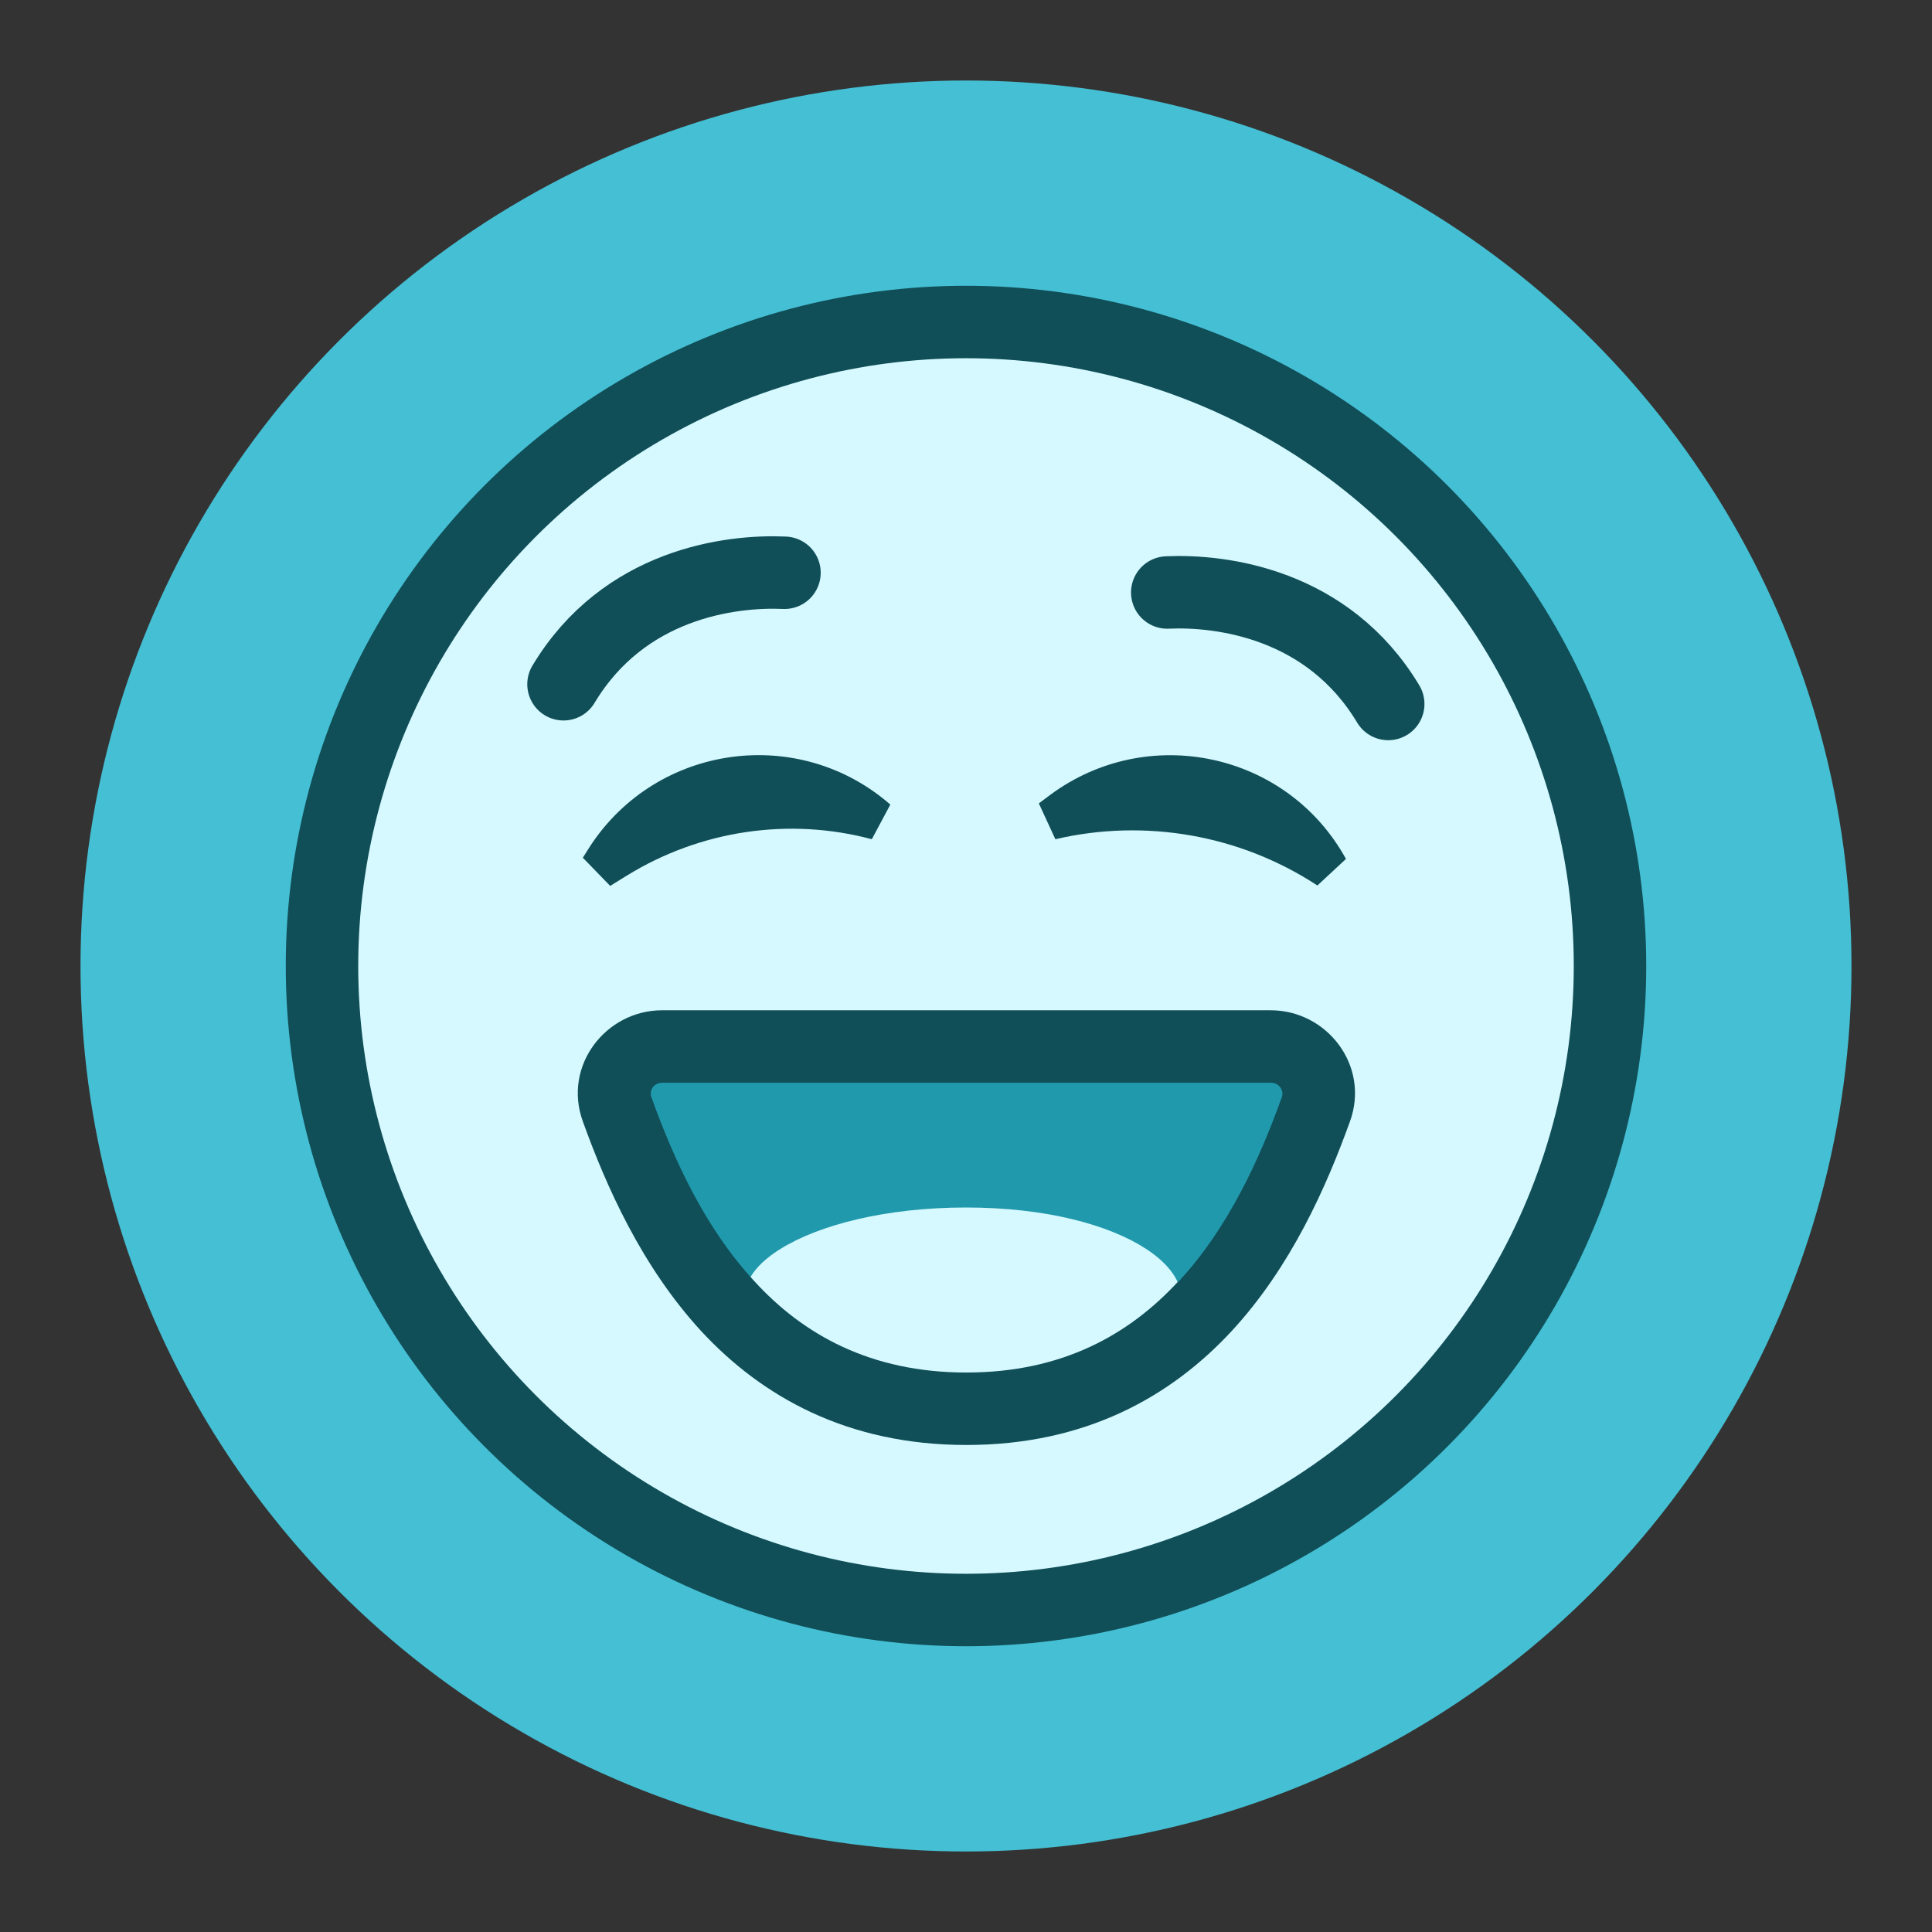
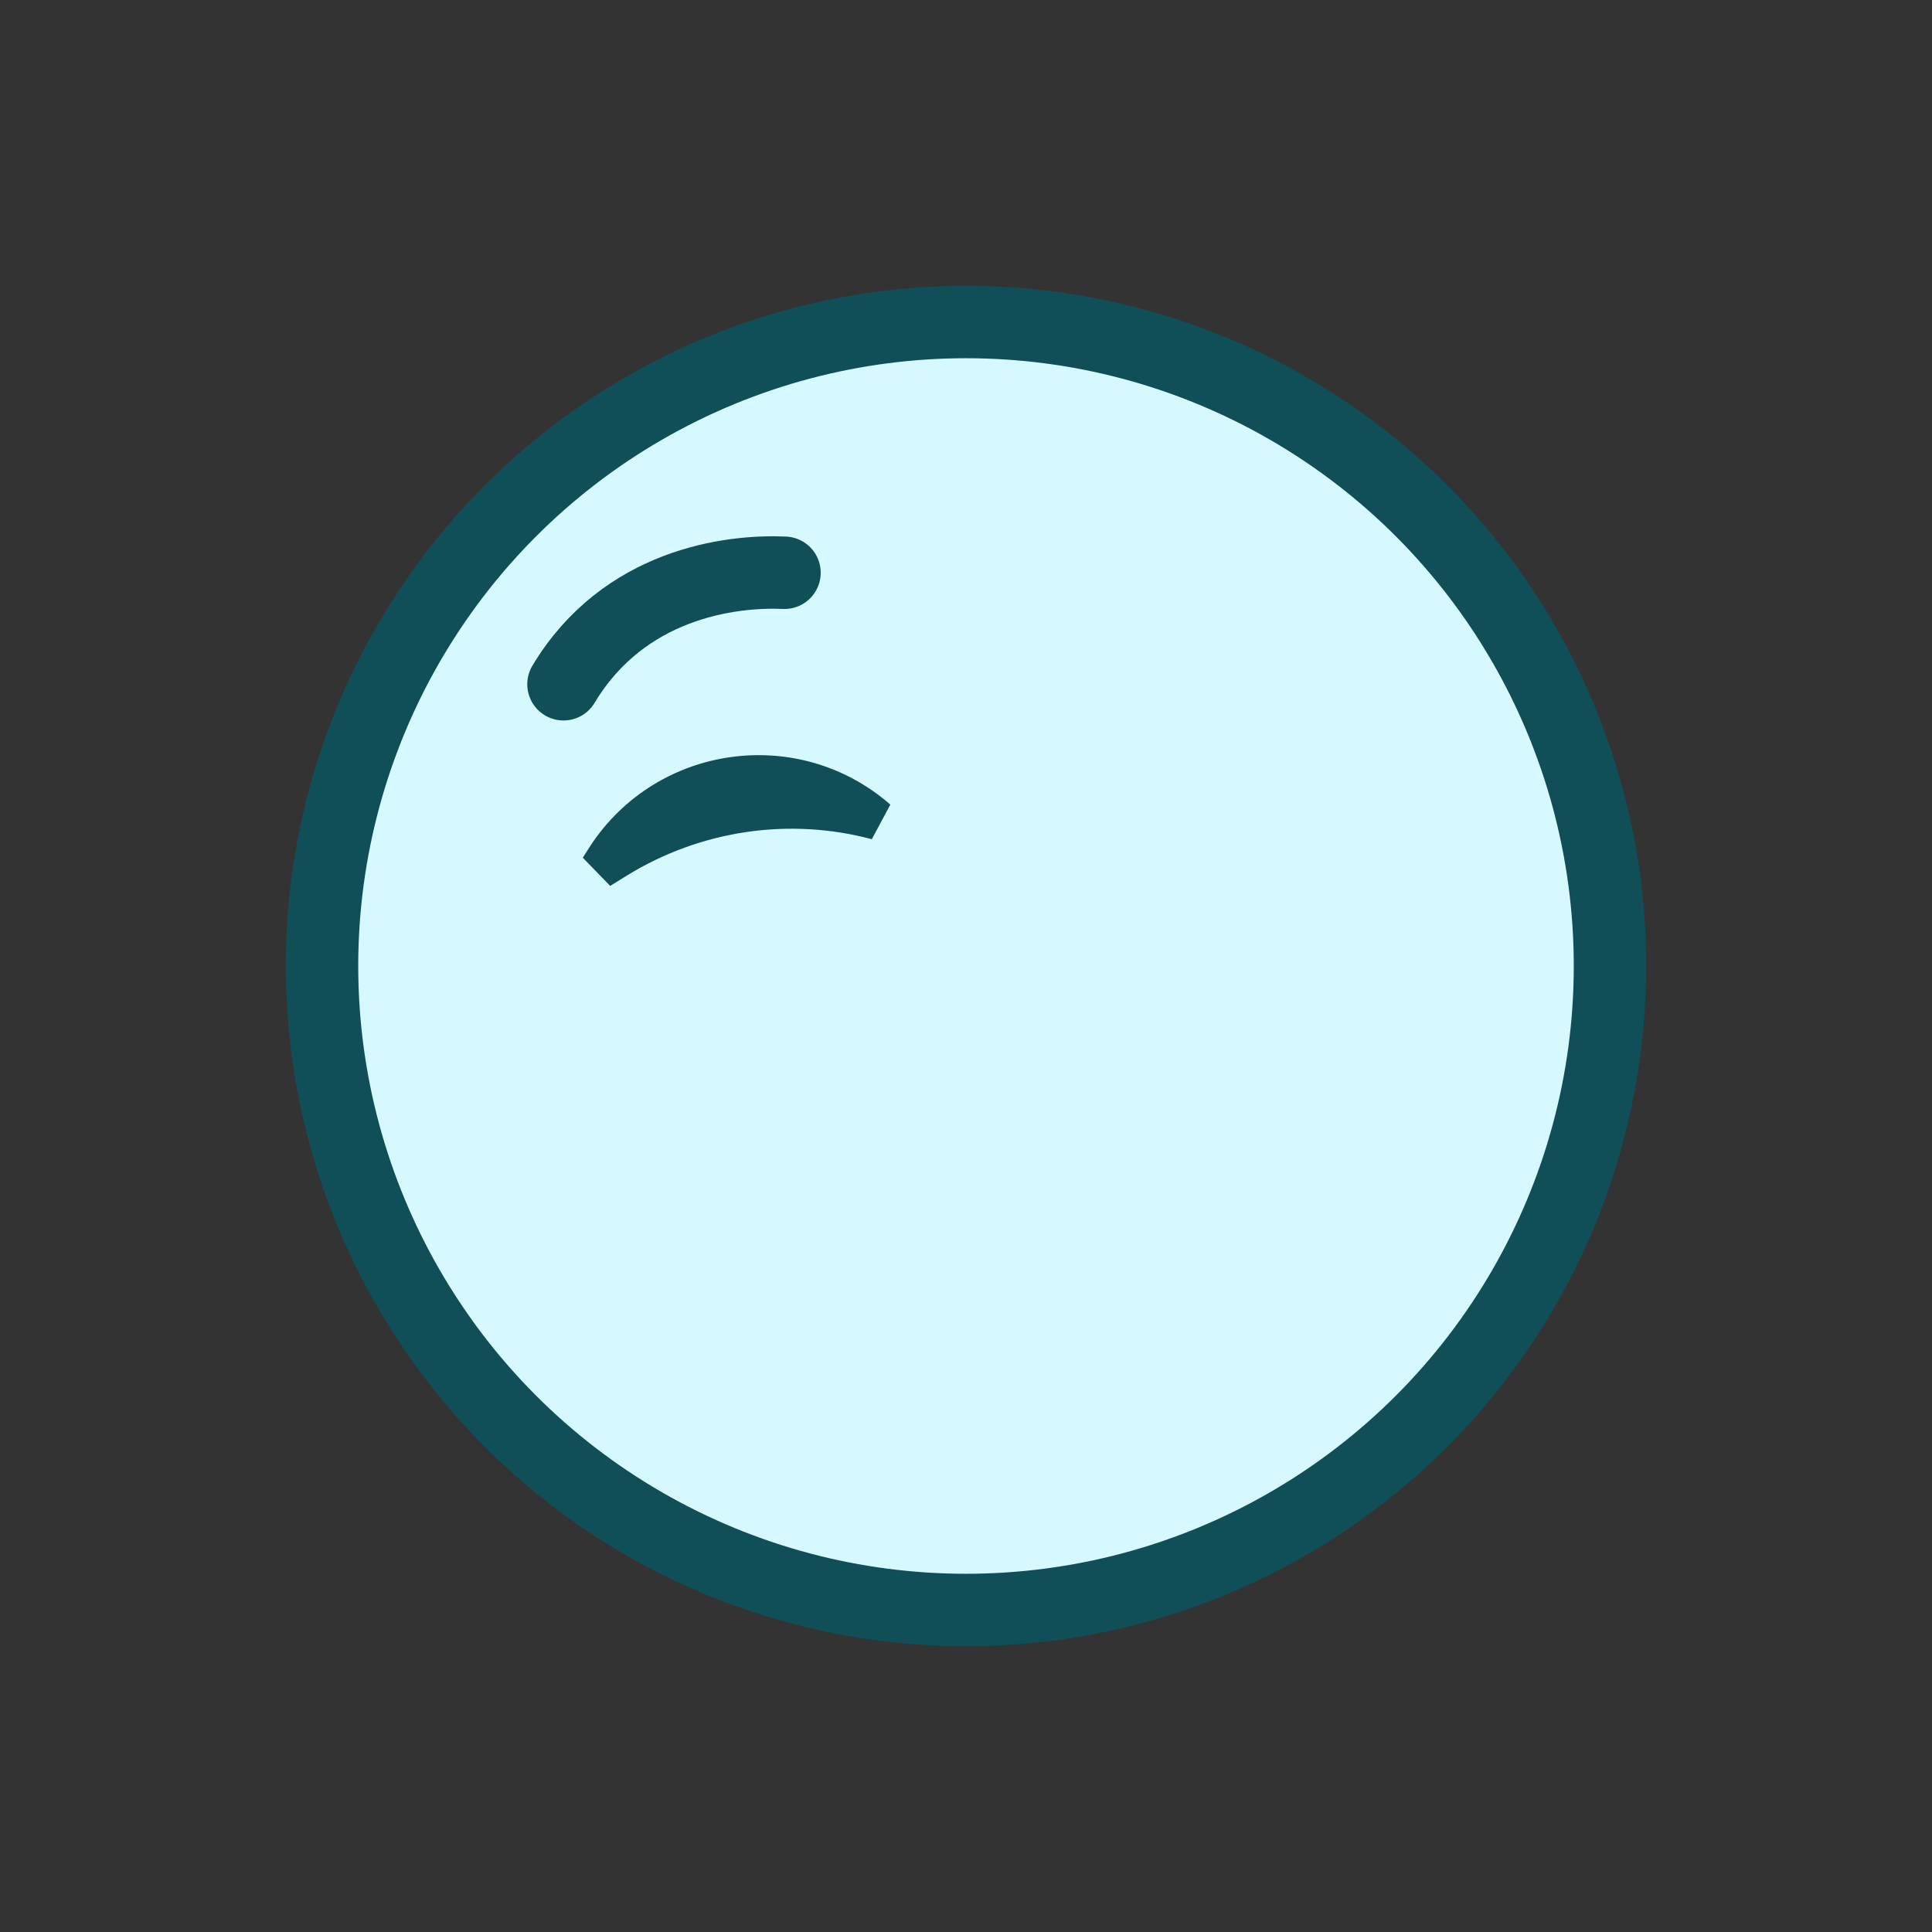
<svg xmlns="http://www.w3.org/2000/svg" id="Layer_1" data-name="Layer 1" width="48" height="48" viewBox="0 0 48 48">
  <rect x="0" y="0" width="48" height="48" fill="#333333" stroke="none" />
-   <circle cx="24" cy="24" r="22" style="fill: #44bfd3;" />
  <circle cx="24" cy="24" r="16" style="fill: #d5f9fe; stroke: #104e58; stroke-width: 1.8px;" />
  <path d="M14.67,21.01l-.19,.3,.68,.7,.42-.26c1.82-1.12,4.02-1.45,6.08-.9l.46-.86c-2.28-1.99-5.79-1.5-7.45,1.02Z" style="fill: #104e58;" />
-   <path d="M33.44,21.34c-1.46-2.65-4.92-3.39-7.35-1.59l-.28,.21,.41,.89h0c2.23-.52,4.59-.11,6.51,1.15l.71-.66Z" style="fill: #104e58;" />
  <path d="M19.49,14.23c-1.34-.06-3.99,.27-5.49,2.77" style="fill: none; stroke: #104e58; stroke-linecap: round; stroke-width: 1.8px;" />
-   <path d="M29,14.72c1.34-.06,3.99,.27,5.49,2.77" style="fill: none; stroke: #104e58; stroke-linecap: round; stroke-width: 1.8px;" />
-   <path d="M31.59,26h-15.18c-.69,0-1.18,.76-.93,1.48,1.1,3.13,3.24,7.47,8.51,7.47s7.42-4.34,8.51-7.47c.25-.72-.24-1.48-.93-1.48Z" style="fill: #2199ac;" />
  <path d="M24,30c-4,0-6.62,1.74-5,3,.91,.71,3,1.49,5,1.5,2,0,4.26-.76,5-1.5,1.26-1.26-1-3-5-3Z" style="fill: #d5f9fe;" />
-   <path d="M31.56,25.1h-15.11c-1.4,0-2.47,1.38-1.97,2.76,.58,1.61,1.46,3.6,2.94,5.21,1.51,1.63,3.63,2.83,6.59,2.83s5.08-1.2,6.59-2.83c1.48-1.6,2.36-3.6,2.94-5.21,.5-1.38-.57-2.76-1.97-2.76Zm-2.29,6.74c-1.21,1.31-2.87,2.26-5.26,2.26s-4.06-.95-5.26-2.26c-1.24-1.33-2.02-3.06-2.57-4.59-.05-.15,.05-.35,.28-.35h15.11c.22,0,.33,.2,.28,.35-.55,1.53-1.33,3.26-2.57,4.59Z" style="fill: #104e58;" />
</svg>